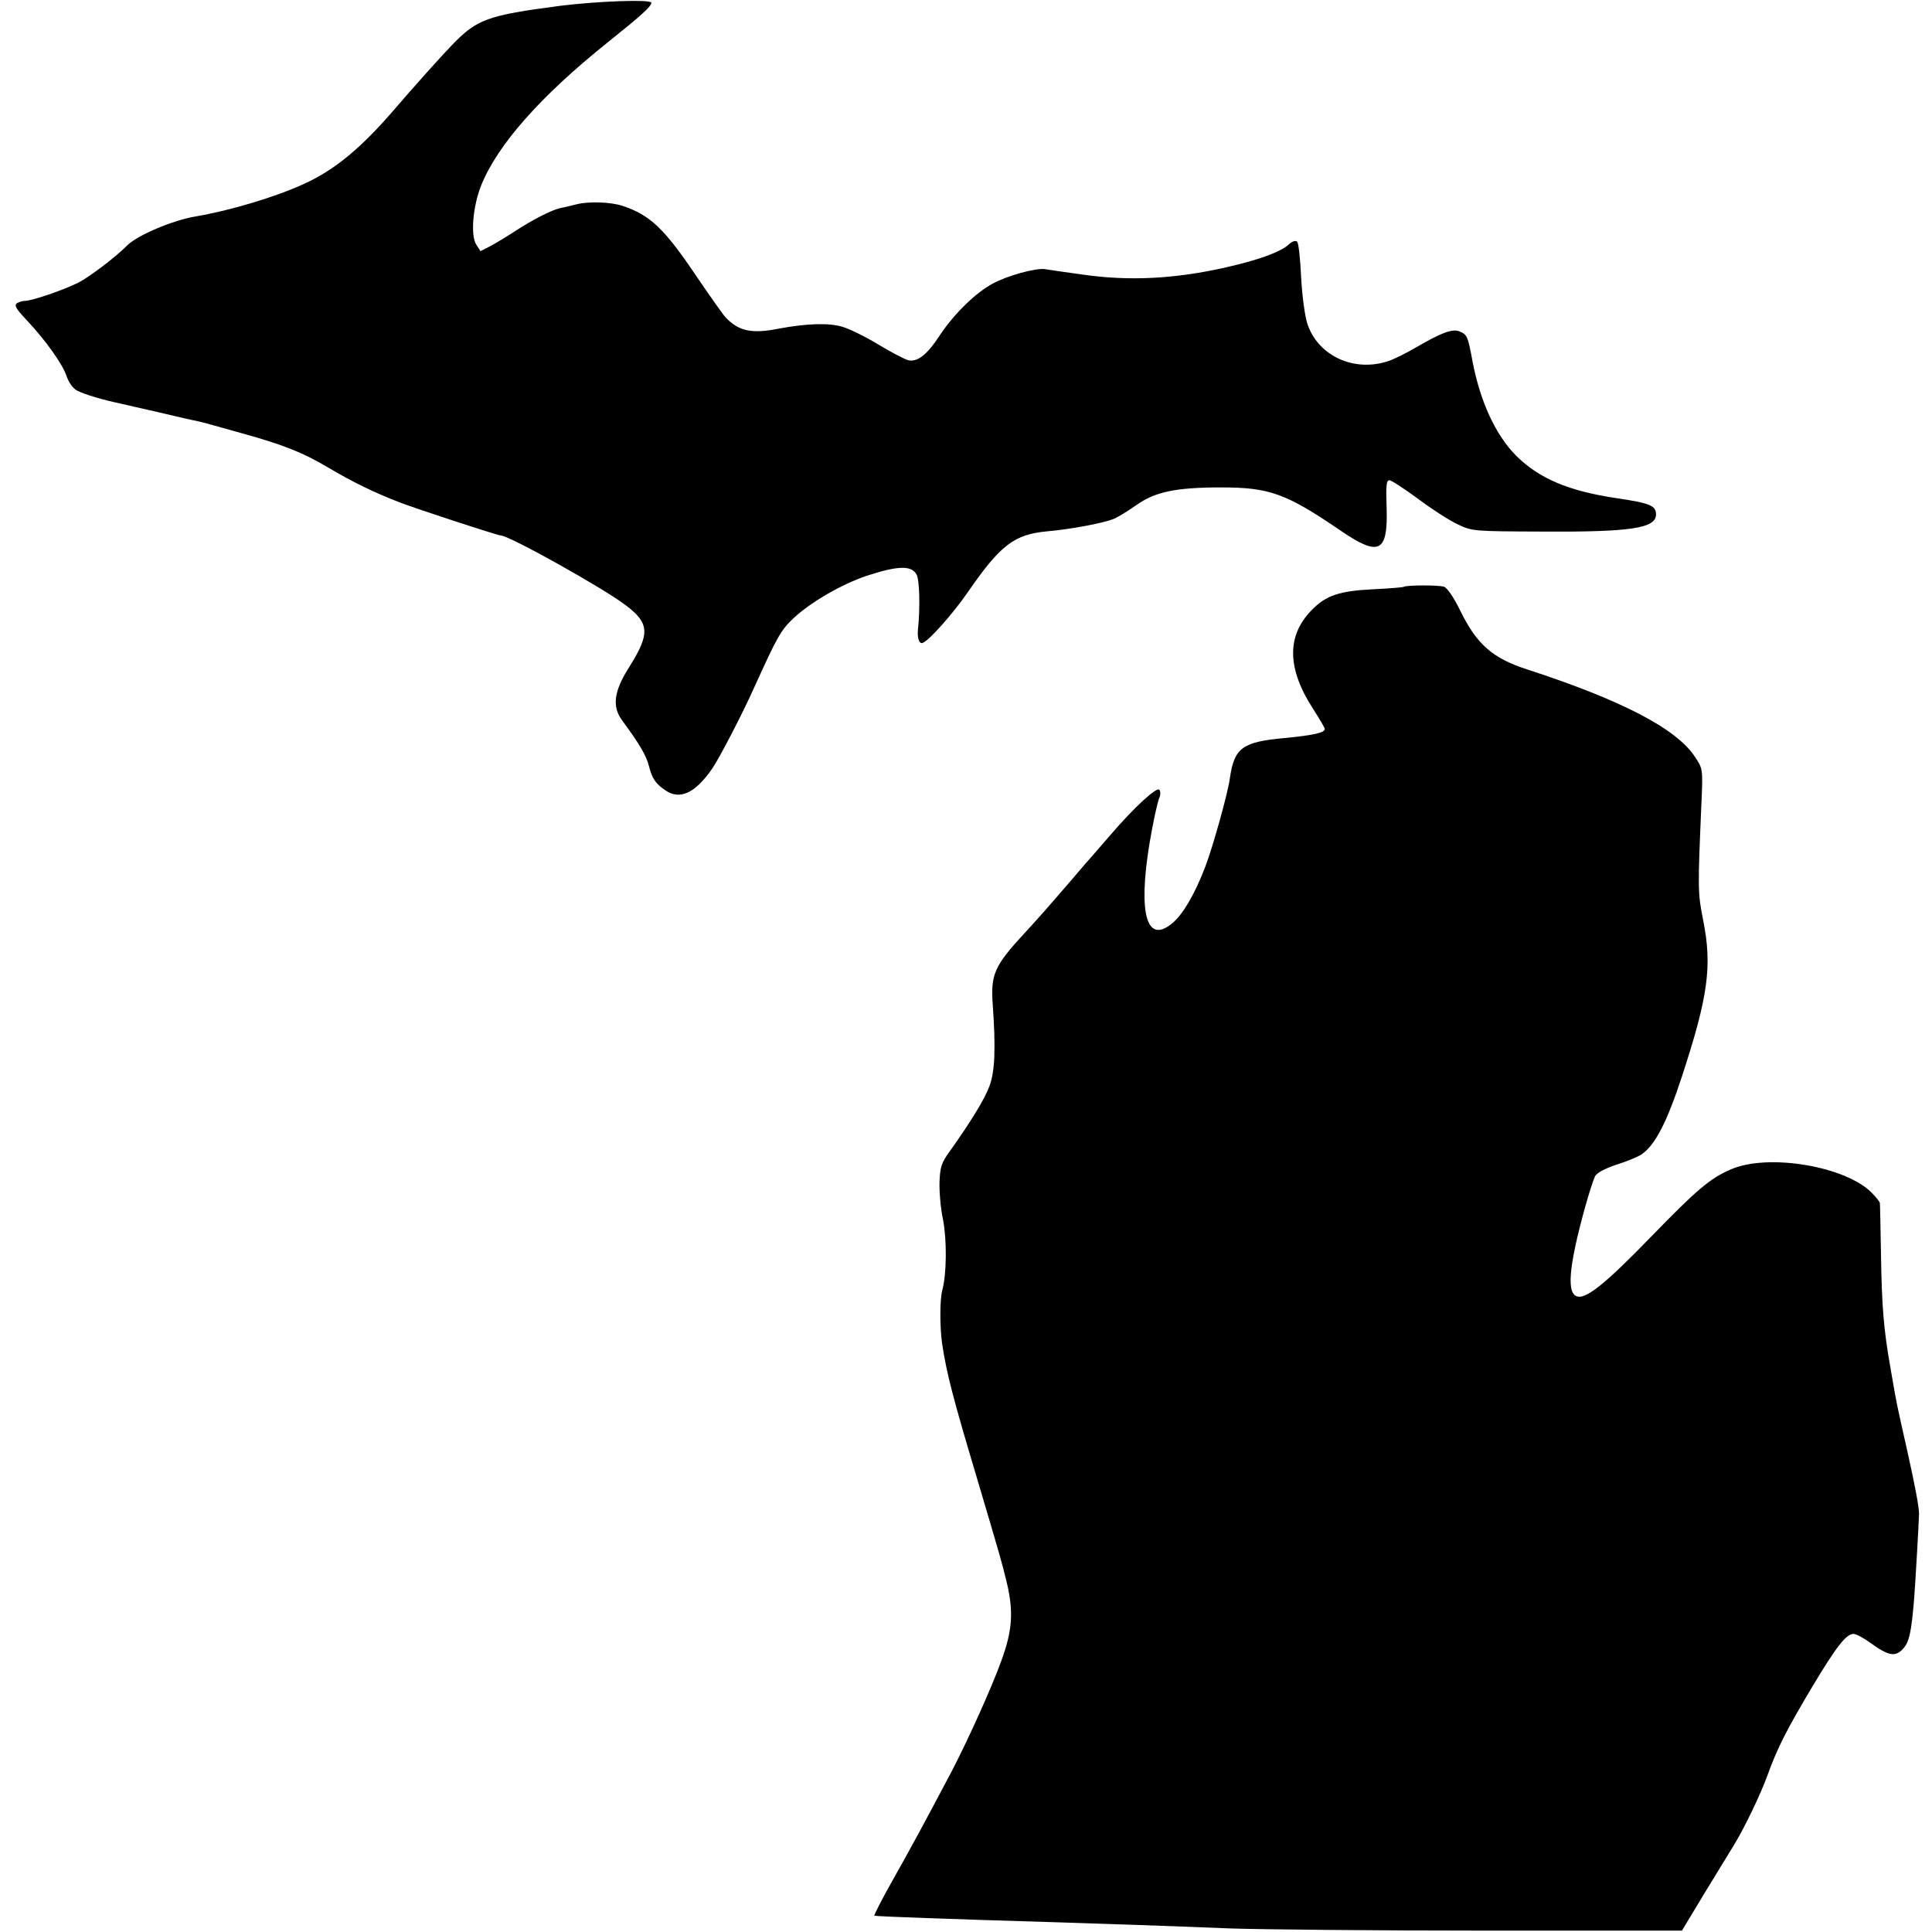
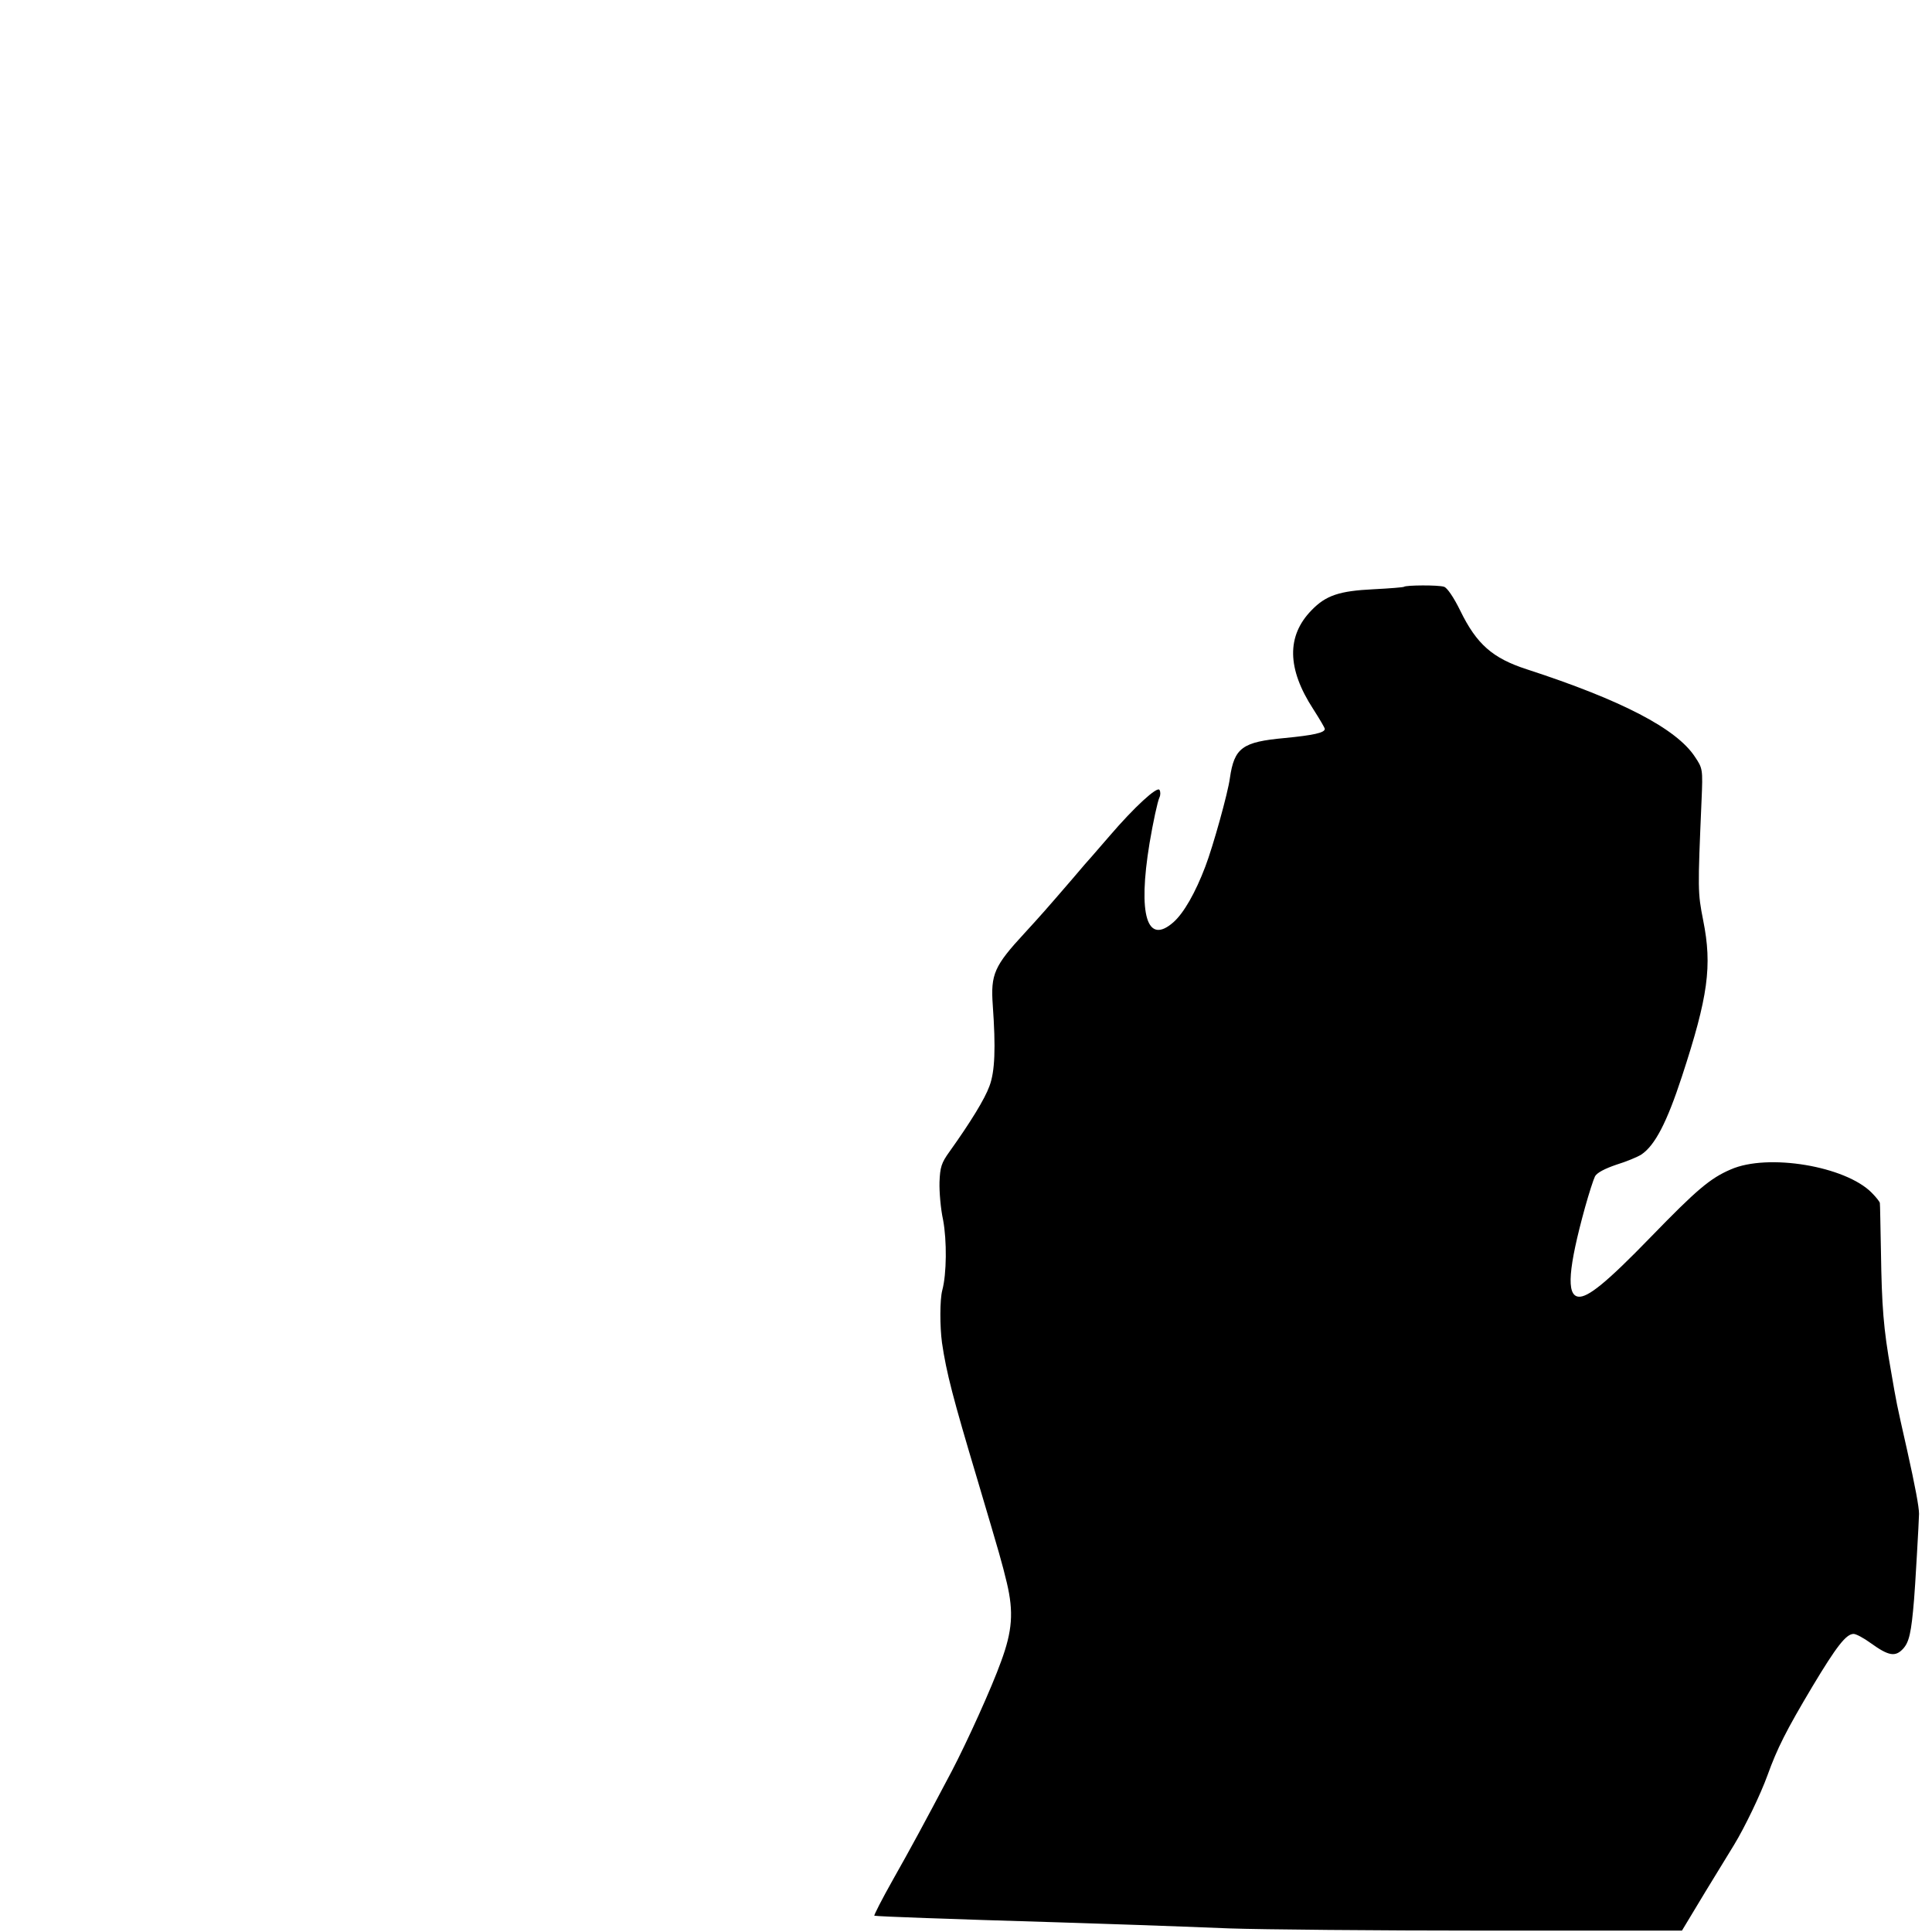
<svg xmlns="http://www.w3.org/2000/svg" version="1.0" width="700pt" height="700pt" viewBox="0 0 700 700" preserveAspectRatio="xMidYMid meet">
  <g transform="translate(0,700) scale(0.1,-0.1)" fill="#000000" stroke="none">
-     <path d="M2030 6979 c-266 -35 -302 -48 -395 -145 -36 -37 -146 -160 -204 -228 -122 -142 -217 -221 -329 -272 -104 -48 -269 -97 -392 -118 -82 -13 -214 -69 -250 -106 -39 -40 -138 -115 -176 -134 -54 -27 -168 -66 -193 -66 -9 0 -22 -4 -30 -9 -10 -7 -3 -20 33 -58 70 -74 132 -161 147 -205 8 -24 23 -45 38 -53 29 -15 95 -34 161 -48 14 -3 77 -18 140 -32 63 -15 124 -29 136 -31 11 -2 84 -22 161 -44 152 -42 223 -71 312 -124 88 -52 165 -90 261 -127 63 -24 353 -119 364 -119 30 0 367 -188 452 -252 88 -66 90 -104 13 -226 -55 -87 -62 -142 -25 -192 62 -84 88 -128 97 -165 12 -46 24 -64 59 -88 53 -37 109 -11 171 79 27 40 109 198 152 294 83 183 96 207 143 251 64 59 173 122 265 153 113 37 162 38 180 4 11 -20 13 -122 5 -198 -3 -29 3 -50 14 -50 18 0 109 101 167 185 118 171 168 209 288 220 82 7 199 29 238 44 16 6 53 29 83 50 68 49 144 65 309 65 175 0 235 -22 433 -157 139 -95 171 -79 166 83 -3 79 -1 100 10 100 7 0 53 -30 102 -66 49 -37 114 -79 144 -93 54 -26 57 -26 308 -27 321 -2 412 12 412 62 0 32 -21 41 -143 59 -174 26 -280 71 -364 154 -74 75 -130 195 -158 343 -17 91 -19 96 -49 108 -25 9 -65 -6 -156 -59 -36 -21 -82 -44 -102 -50 -126 -41 -258 23 -293 142 -8 28 -18 103 -21 167 -3 63 -9 119 -14 124 -6 6 -18 2 -32 -11 -29 -26 -108 -55 -223 -81 -187 -43 -355 -51 -521 -27 -66 9 -128 18 -139 20 -35 4 -136 -24 -189 -53 -61 -33 -138 -108 -189 -184 -48 -74 -83 -101 -117 -93 -13 4 -62 29 -108 57 -46 28 -105 57 -130 64 -48 15 -131 12 -232 -7 -96 -19 -143 -9 -190 40 -9 9 -57 77 -108 152 -115 171 -167 220 -266 253 -41 14 -123 17 -166 6 -25 -6 -53 -13 -64 -15 -29 -7 -96 -41 -156 -80 -30 -20 -72 -45 -92 -56 l-37 -19 -15 23 c-22 33 -13 140 18 217 60 147 215 322 456 515 125 100 160 132 160 145 0 13 -193 6 -330 -11z" />
    <path d="M5087 4874 c-2 -2 -52 -6 -111 -9 -123 -6 -172 -22 -224 -76 -91 -93 -89 -212 6 -358 23 -36 42 -68 42 -72 0 -14 -42 -23 -145 -33 -154 -14 -183 -35 -199 -146 -7 -53 -61 -247 -89 -320 -36 -95 -78 -168 -115 -201 -96 -85 -130 25 -87 286 13 77 29 151 36 166 4 8 4 21 0 27 -8 14 -91 -62 -181 -167 -30 -35 -60 -69 -65 -75 -6 -6 -37 -42 -70 -81 -93 -108 -116 -134 -172 -195 -111 -120 -124 -150 -116 -262 11 -155 8 -240 -12 -293 -17 -47 -68 -130 -145 -238 -29 -40 -34 -56 -36 -110 -1 -34 4 -96 13 -137 14 -75 13 -196 -3 -255 -9 -34 -9 -131 -1 -190 16 -109 40 -201 128 -495 86 -290 88 -297 107 -375 25 -106 20 -174 -21 -285 -34 -95 -123 -291 -179 -398 -103 -195 -148 -278 -213 -393 -40 -71 -70 -130 -67 -130 17 -3 265 -12 667 -24 215 -7 369 -12 620 -22 116 -4 531 -8 924 -8 l715 0 85 141 c47 77 94 154 104 170 39 64 96 183 121 252 35 97 67 161 163 322 87 145 122 190 149 190 9 0 37 -15 63 -34 64 -46 88 -50 116 -20 22 24 30 57 40 179 3 29 18 290 18 310 0 25 -14 100 -43 230 -41 182 -37 163 -59 290 -27 151 -33 232 -36 430 -2 94 -3 173 -4 177 -1 4 -13 20 -29 36 -95 97 -377 144 -511 85 -75 -32 -124 -74 -290 -245 -159 -164 -229 -221 -263 -216 -43 6 -36 103 25 324 14 50 30 100 36 112 7 13 36 28 77 42 36 11 77 28 91 37 49 33 92 115 147 283 95 290 110 400 77 565 -20 102 -20 109 -6 435 5 114 4 116 -24 158 -67 102 -265 205 -609 317 -124 40 -182 91 -241 212 -24 49 -48 84 -59 87 -20 7 -139 6 -145 0z" />
  </g>
</svg>